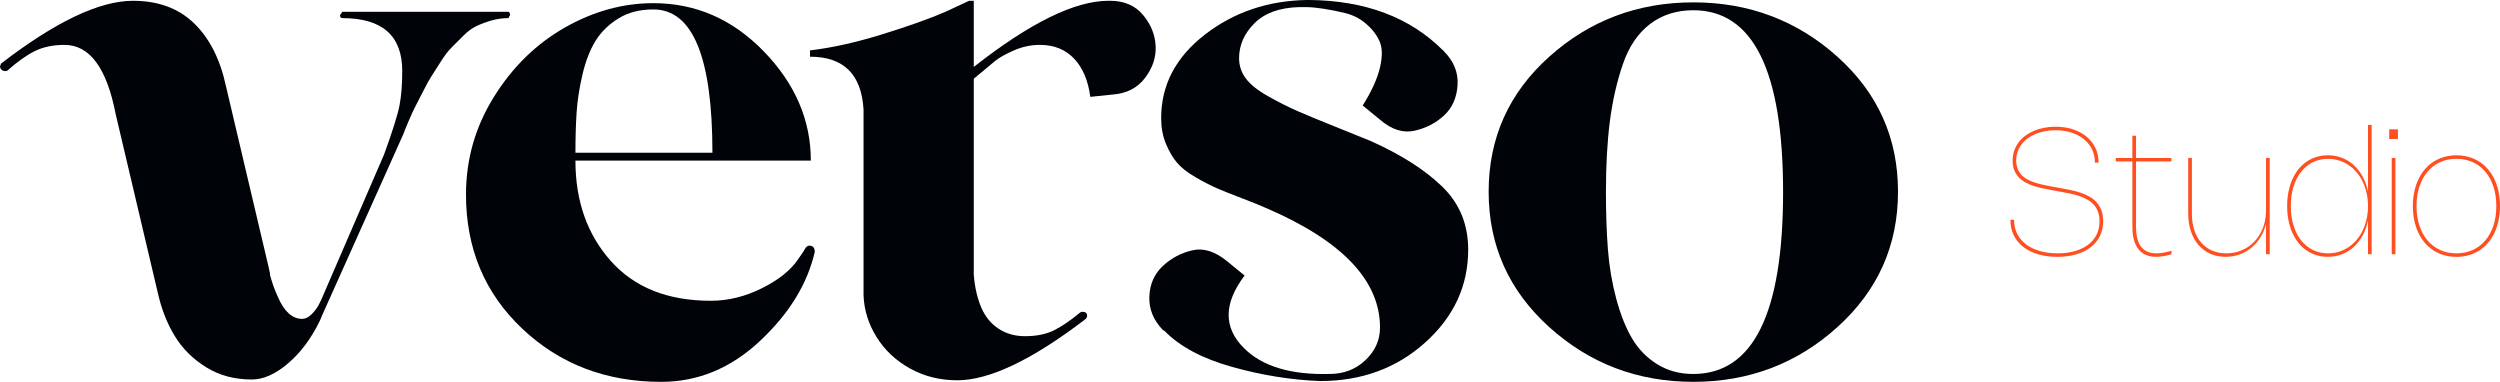
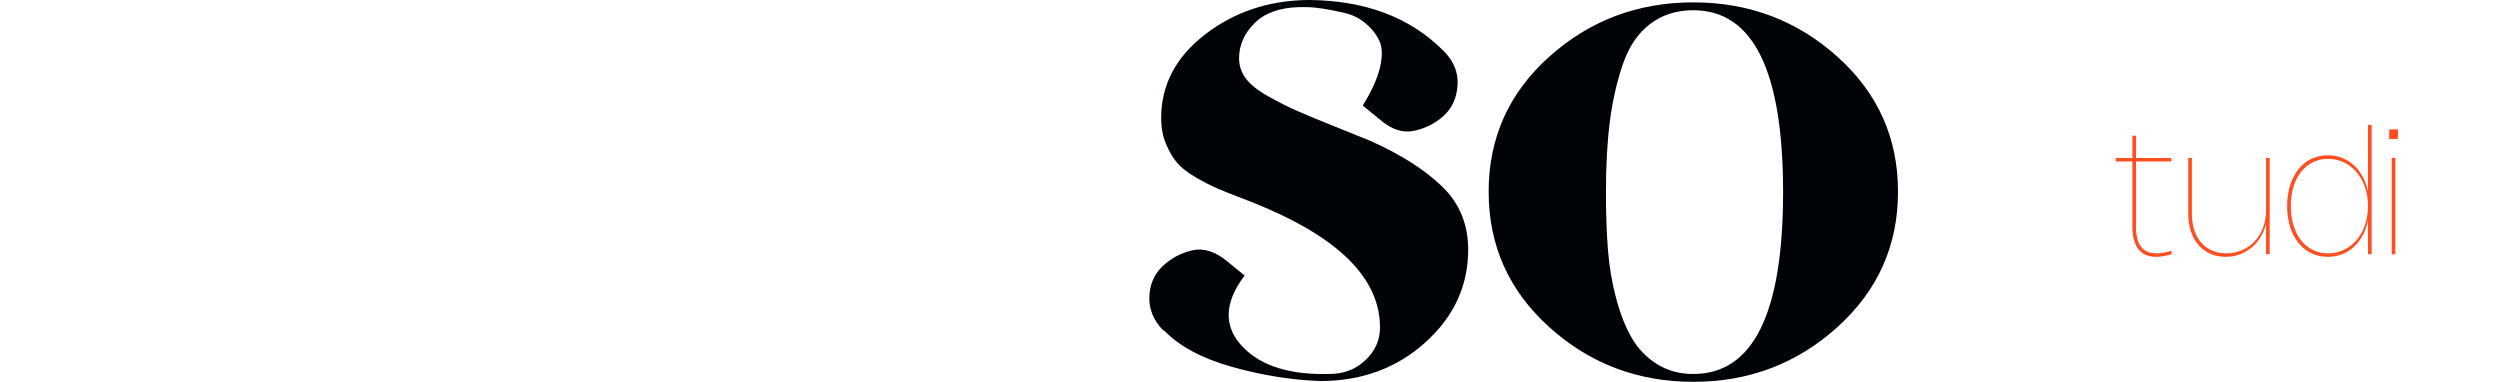
<svg xmlns="http://www.w3.org/2000/svg" id="Capa_2" viewBox="0 0 1490.97 227.72">
  <defs>
    <style>.cls-1{fill:#ff4e20;}.cls-1,.cls-2{stroke-width:0px;}.cls-2{fill:#000307;}</style>
  </defs>
  <g id="Capa_1-2">
-     <path class="cls-2" d="M303.26,7.04c.62.32.94.94.94,1.88l-.94,1.88c-3.45,0-6.81.47-10.09,1.41-3.29.94-6.27,2.04-8.92,3.29-2.66,1.25-5.33,3.21-7.98,5.87-2.66,2.66-5.01,5.01-7.04,7.04-2.04,2.04-4.23,4.93-6.57,8.69-2.35,3.76-4.15,6.57-5.4,8.45-1.25,1.88-2.98,5.01-5.16,9.39-2.19,4.39-3.68,7.28-4.46,8.69-.79,1.41-2.11,4.31-3.99,8.69-1.88,4.39-2.82,6.73-2.82,7.04l-48.83,108.93-1.41-.47,1.41.47c-.32.94-.79,2.04-1.41,3.29-5.01,10.33-11.27,18.71-18.78,25.12-7.51,6.41-14.72,9.63-21.6,9.63-10.33,0-19.41-2.43-27.23-7.28-7.83-4.85-14.01-10.95-18.55-18.31-4.54-7.35-7.91-15.73-10.09-25.12l-25.35-107.52c-5.33-27.54-15.49-41.32-30.52-41.32-6.89,0-12.84,1.25-17.84,3.76-5.01,2.51-10.49,6.42-16.43,11.74-1.56.32-2.74,0-3.52-.94-.78-.94-.86-1.88-.23-2.82v-.47C32.97,12.99,59.26.47,79.3.47c15.02,0,27.15,4.46,36.39,13.38,9.23,8.92,15.57,21.36,19.02,37.33l25.35,107.52c.31,1.25.62,2.66.94,4.23v.94c1.25,4.7,2.82,9.08,4.7,13.15,3.76,8.77,8.61,13.15,14.56,13.15,1.88,0,3.76-.94,5.63-2.82,1.88-1.88,3.29-3.76,4.23-5.63l1.41-2.82,37.56-86.86c5-13.77,8.06-23.48,9.16-29.11,1.09-5.63,1.64-12.52,1.64-20.66,0-20.97-11.9-31.46-35.68-31.46-.94,0-1.41-.62-1.41-1.88l1.41-1.88h99.07Z" />
-     <path class="cls-2" d="M482.62,146.49c2.19,0,3.29,1.25,3.29,3.76-4.39,19.1-15.26,36.78-32.63,53.06-17.37,16.28-37.02,24.42-58.93,24.42-32.87,0-60.5-10.56-82.87-31.69-22.38-21.13-33.57-47.81-33.57-80.05,0-20.97,5.55-40.38,16.67-58.22,11.11-17.84,25.19-31.61,42.26-41.32,17.06-9.7,34.66-14.56,52.82-14.56,25.35,0,47.34,9.63,65.97,28.88,18.62,19.25,27.94,40.93,27.94,65.03h-140.39c0,24.11,7.04,44.06,21.13,59.87,14.09,15.81,33.96,23.71,59.63,23.71,10.33,0,20.5-2.5,30.52-7.51,10.01-5,17.21-10.8,21.6-17.37.62-.94,1.33-1.95,2.11-3.05.78-1.09,1.33-1.95,1.64-2.58.31-.62.7-1.17,1.17-1.64.47-.47,1.01-.7,1.64-.7ZM389.66,5.63c-8.14,0-15.11,1.8-20.89,5.4-5.8,3.6-10.33,8.06-13.62,13.38-3.29,5.33-5.87,11.97-7.75,19.95-1.88,7.98-3.05,15.57-3.52,22.77-.47,7.2-.7,15.19-.7,23.95h81.7c0-56.97-11.74-85.45-35.21-85.45Z" />
-     <path class="cls-2" d="M661.98.47c8.45,0,15.02,2.82,19.72,8.45,4.7,5.63,7.2,11.82,7.51,18.55.31,6.73-1.8,13.07-6.34,19.02-4.54,5.95-10.88,9.24-19.02,9.86l-13.62,1.41c-1.25-9.7-4.46-17.29-9.63-22.77-5.16-5.47-11.97-8.22-20.42-8.22-5.33,0-10.49,1.1-15.49,3.29-5.01,2.19-8.77,4.31-11.27,6.34-2.51,2.04-6.73,5.56-12.68,10.56v-.47,117.38c.62,7.51,2.11,14.01,4.46,19.49,2.35,5.48,5.79,9.71,10.33,12.68,4.53,2.98,9.78,4.46,15.73,4.46,6.88,0,12.68-1.17,17.37-3.52,4.69-2.35,9.86-5.87,15.49-10.56.31-.31.78-.47,1.41-.47,1.88,0,2.82.79,2.82,2.35,0,.94-.47,1.72-1.41,2.35-31.62,24.11-56.97,36.15-76.06,36.15-10.33,0-19.72-2.35-28.17-7.04-8.45-4.7-15.11-10.95-19.95-18.78-4.86-7.82-7.44-16.12-7.75-24.89v-110.81c-1.25-20.97-11.9-31.46-31.93-31.46v-3.76c13.15-1.56,27.54-4.77,43.2-9.63,15.65-4.85,28.17-9.31,37.56-13.38l14.09-6.57h2.82v39.44C614.24,13.62,641,.47,661.04.47h.94Z" />
    <path class="cls-2" d="M817.39,84.05c18.15,8.14,32.4,17.22,42.73,27.23,10.33,10.02,15.49,22.54,15.49,37.56,0,21.6-8.53,40.07-25.59,55.4-17.06,15.34-37.96,23.01-62.68,23.01-17.22-.63-34.74-3.45-52.59-8.45-17.84-5-31.3-12.21-40.38-21.6-.32,0-.63-.15-.94-.47-5.63-5.94-8.3-12.6-7.98-19.95.31-7.35,2.97-13.38,7.98-18.08,5-4.7,10.87-7.82,17.61-9.39,6.73-1.56,13.69.63,20.89,6.57l10.33,8.45c-12.52,16.59-12.68,30.99-.47,43.2,10.95,10.96,28.01,16.12,51.18,15.49,8.45,0,15.57-2.74,21.36-8.22,5.79-5.47,8.69-11.97,8.69-19.49,0-27.86-22.38-51.49-67.14-70.9-3.45-1.56-8.45-3.59-15.02-6.1-6.57-2.5-11.67-4.53-15.26-6.1-3.6-1.56-7.83-3.76-12.68-6.57-4.86-2.82-8.53-5.71-11.03-8.69-2.51-2.97-4.69-6.73-6.57-11.27-1.88-4.53-2.82-9.63-2.82-15.26,0-19.72,8.69-36.31,26.06-49.77,17.37-13.45,37.8-20.34,61.27-20.66h.94c33.49.32,60.1,10.33,79.82,30.05.31,0,.47.16.47.47,5.94,5.95,8.69,12.68,8.22,20.19-.47,7.51-3.13,13.54-7.98,18.08-4.86,4.54-10.73,7.59-17.61,9.16-6.89,1.57-13.78-.62-20.66-6.57l-10.33-8.45c5.32-8.45,8.76-16.04,10.33-22.77,1.56-6.73,1.41-12.05-.47-15.96-1.88-3.91-4.62-7.35-8.22-10.33-3.6-2.97-7.67-5-12.21-6.1-4.54-1.09-8.85-1.95-12.91-2.58-4.07-.62-7.51-.94-10.33-.94h-4.23c-11.58.32-20.42,3.52-26.53,9.63-6.1,6.1-9.16,13.07-9.16,20.89,0,4.39,1.33,8.38,3.99,11.97,2.66,3.6,7.04,7.12,13.15,10.56,6.1,3.45,11.81,6.34,17.14,8.69,5.32,2.35,12.68,5.4,22.07,9.16,9.39,3.76,16.74,6.73,22.07,8.92Z" />
    <path class="cls-2" d="M923.96,33.81c24.1-21.6,52.74-32.4,85.92-32.4s61.82,10.8,85.92,32.4c24.1,21.6,36.15,48.44,36.15,80.52s-12.05,59.01-36.15,80.76c-24.11,21.76-52.75,32.63-85.92,32.63s-61.82-10.87-85.92-32.63c-24.11-21.75-36.15-48.67-36.15-80.76s12.05-58.93,36.15-80.52ZM1009.88,223.03c35.68,0,53.53-36.15,53.53-108.46s-17.84-108.46-53.53-108.46c-10.02,0-18.63,2.74-25.82,8.22-7.2,5.48-12.6,13.46-16.2,23.95-3.6,10.49-6.18,21.83-7.75,34.04-1.57,12.21-2.35,26.29-2.35,42.26,0,12.52.39,23.87,1.17,34.04.78,10.18,2.42,19.95,4.93,29.35,2.5,9.39,5.63,17.3,9.39,23.71,3.76,6.42,8.76,11.58,15.02,15.49,6.26,3.91,13.45,5.87,21.6,5.87Z" />
-     <path class="cls-1" d="M1236.11,77.09c3.13,1,5.84,2.43,8.14,4.28,2.29,1.86,4.08,4.11,5.38,6.74,1.29,2.64,1.94,5.6,1.94,8.88h-2.19c0-2.97-.6-5.65-1.78-8.03-1.19-2.39-2.83-4.41-4.93-6.08-2.1-1.67-4.59-2.95-7.46-3.85-2.87-.9-6-1.35-9.38-1.35-2.17,0-4.26.19-6.26.57-2.01.38-3.87.93-5.6,1.65-1.73.72-3.3,1.6-4.71,2.64-1.42,1.04-2.63,2.23-3.64,3.57-1.02,1.34-1.8,2.81-2.34,4.43-.55,1.61-.82,3.34-.82,5.18,0,1.96.3,3.66.9,5.1s1.42,2.69,2.47,3.75c1.05,1.06,2.28,1.95,3.7,2.67,1.41.72,2.93,1.33,4.56,1.83,1.62.5,3.31.93,5.06,1.29,1.75.36,3.5.7,5.23,1.03l5.55.99c1.77.33,3.6.69,5.49,1.09,1.89.4,3.74.9,5.56,1.51,1.81.61,3.52,1.36,5.13,2.27,1.6.9,3.02,2.02,4.23,3.36,1.21,1.34,2.18,2.93,2.89,4.77.71,1.84,1.07,4.01,1.07,6.51,0,3.37-.67,6.38-2.01,9.02-1.34,2.65-3.21,4.88-5.61,6.69-2.4,1.81-5.28,3.2-8.63,4.15-3.35.95-7.05,1.43-11.09,1.43s-7.92-.5-11.35-1.5c-3.44-1-6.39-2.44-8.85-4.34-2.46-1.89-4.38-4.2-5.74-6.94-1.36-2.73-2.04-5.84-2.04-9.31h2.19c0,3.16.63,5.97,1.9,8.45,1.27,2.47,3.05,4.57,5.34,6.28,2.29,1.71,5.02,3.01,8.2,3.92,3.18.9,6.67,1.35,10.49,1.35s7.05-.42,10.13-1.28c3.07-.85,5.71-2.09,7.92-3.71,2.2-1.62,3.92-3.62,5.14-5.99,1.22-2.37,1.84-5.08,1.84-8.14,0-2.22-.32-4.15-.95-5.79-.63-1.64-1.51-3.06-2.62-4.24-1.11-1.19-2.41-2.19-3.89-3.01-1.48-.81-3.07-1.51-4.76-2.07-1.69-.56-3.45-1.03-5.27-1.41-1.82-.37-3.62-.72-5.39-1.05l-5.57-1.02c-1.7-.31-3.46-.65-5.27-1.03-1.81-.37-3.59-.84-5.32-1.39s-3.38-1.24-4.92-2.06c-1.54-.82-2.9-1.82-4.06-3.02-1.16-1.2-2.09-2.62-2.77-4.27-.69-1.65-1.03-3.58-1.03-5.81,0-2.06.3-3.99.9-5.79.6-1.8,1.45-3.45,2.55-4.95,1.1-1.5,2.43-2.84,3.97-4.01,1.54-1.17,3.27-2.16,5.17-2.98,1.9-.82,3.95-1.44,6.14-1.86,2.2-.42,4.49-.64,6.89-.64,3.7,0,7.11.5,10.25,1.5Z" />
    <path class="cls-1" d="M1261.82,96.29v-2.08h33.19v2.08h-33.19ZM1290.22,152.79c-1.51.25-2.93.38-4.27.38-2.34,0-4.4-.38-6.18-1.15-1.78-.76-3.26-1.9-4.45-3.41-1.19-1.51-2.09-3.39-2.69-5.64-.61-2.25-.91-4.85-.91-7.8v-54.2h2.19v54.23c0,2.66.25,4.98.74,6.96.49,1.99,1.24,3.64,2.24,4.96,1,1.32,2.26,2.31,3.8,2.97,1.54.66,3.34.99,5.43.99,1.3,0,2.69-.12,4.17-.38,1.47-.25,3.05-.63,4.74-1.13v2.08c-1.68.5-3.28.88-4.79,1.13Z" />
    <path class="cls-1" d="M1351.43,94.2h2.19v57.41h-2.19v-18.3l.08-.03c-.71,2.95-1.81,5.65-3.31,8.08-1.49,2.44-3.29,4.53-5.39,6.29-2.1,1.75-4.46,3.11-7.08,4.08-2.62.96-5.42,1.44-8.41,1.44-3.35,0-6.4-.62-9.14-1.85s-5.09-2.98-7.04-5.23c-1.95-2.26-3.46-4.98-4.52-8.16-1.06-3.18-1.59-6.72-1.59-10.61v-33.12h2.19v33.12c0,3.64.48,6.93,1.43,9.87.95,2.93,2.32,5.43,4.1,7.48,1.78,2.06,3.93,3.64,6.46,4.75,2.52,1.11,5.36,1.67,8.5,1.67,2.27,0,4.44-.29,6.5-.87,2.06-.58,3.97-1.41,5.73-2.49,1.76-1.08,3.35-2.38,4.76-3.9,1.41-1.53,2.62-3.24,3.62-5.13,1-1.89,1.77-3.95,2.3-6.17.54-2.22.81-4.56.81-7v-31.32Z" />
    <path class="cls-1" d="M1414.43,74.55v77.06h-2.19v-20.31l.08-.03c-.68,3.3-1.74,6.3-3.18,8.99-1.44,2.7-3.19,5-5.26,6.91-2.07,1.91-4.41,3.38-7.04,4.43-2.63,1.04-5.47,1.56-8.53,1.56-2.41,0-4.69-.33-6.83-.99-2.14-.66-4.11-1.61-5.91-2.85-1.8-1.24-3.41-2.75-4.83-4.53-1.42-1.78-2.63-3.79-3.63-6.03-1-2.24-1.76-4.69-2.29-7.37-.53-2.67-.79-5.51-.79-8.51s.26-5.84.79-8.5c.53-2.66,1.29-5.12,2.29-7.37,1-2.25,2.21-4.26,3.63-6.04,1.42-1.78,3.04-3.28,4.84-4.52,1.8-1.23,3.77-2.18,5.91-2.84,2.14-.66,4.42-.99,6.85-.99,3.04,0,5.87.52,8.5,1.55,2.63,1.03,4.98,2.5,7.04,4.41s3.82,4.21,5.26,6.9c1.44,2.69,2.5,5.68,3.18,8.98l-.08-.03v-39.91h2.19ZM1411.42,115.18c-.55-2.44-1.32-4.7-2.32-6.78-1-2.08-2.21-3.97-3.63-5.65-1.42-1.68-3.02-3.12-4.79-4.31-1.77-1.19-3.69-2.11-5.75-2.75s-4.24-.96-6.51-.96c-3.33,0-6.36.68-9.09,2.03-2.73,1.35-5.06,3.26-7,5.73-1.94,2.46-3.45,5.42-4.52,8.88-1.07,3.45-1.6,7.3-1.6,11.53s.53,8.06,1.6,11.52c1.07,3.46,2.57,6.43,4.52,8.9,1.94,2.47,4.28,4.39,7,5.74,2.73,1.35,5.75,2.03,9.09,2.03,2.27,0,4.44-.32,6.51-.96,2.07-.64,3.98-1.56,5.74-2.75,1.76-1.19,3.36-2.62,4.79-4.31,1.43-1.68,2.65-3.57,3.64-5.66,1-2.09,1.77-4.36,2.32-6.79.55-2.44.82-5.01.82-7.72s-.27-5.28-.82-7.72Z" />
    <path class="cls-1" d="M1430.1,82.88h-5.21v-5.73h5.21v5.73ZM1428.59,151.61h-2.19v-57.41h2.19v57.41Z" />
-     <path class="cls-1" d="M1439.85,114.36c.56-2.67,1.38-5.13,2.43-7.37,1.06-2.24,2.35-4.25,3.88-6.03,1.53-1.78,3.25-3.28,5.17-4.52,1.92-1.23,4.03-2.17,6.33-2.83,2.3-.65,4.74-.98,7.33-.98s5.03.33,7.33.98c2.3.65,4.41,1.59,6.33,2.83,1.92,1.23,3.64,2.74,5.17,4.52,1.53,1.78,2.82,3.79,3.88,6.03,1.06,2.24,1.87,4.7,2.43,7.37.56,2.67.85,5.52.85,8.54s-.28,5.87-.85,8.54c-.56,2.67-1.38,5.13-2.43,7.38-1.06,2.25-2.35,4.26-3.88,6.03-1.53,1.77-3.25,3.27-5.17,4.52-1.92,1.24-4.02,2.19-6.31,2.84-2.29.65-4.74.98-7.34.98s-5.03-.33-7.33-.98c-2.3-.65-4.41-1.6-6.33-2.84-1.92-1.24-3.64-2.75-5.17-4.52-1.53-1.77-2.82-3.78-3.88-6.03s-1.87-4.71-2.43-7.38c-.56-2.67-.85-5.52-.85-8.54s.28-5.87.85-8.54ZM1442.91,134.53c1.15,3.47,2.76,6.43,4.84,8.89,2.08,2.46,4.59,4.35,7.51,5.68,2.92,1.33,6.17,1.99,9.72,1.99s6.8-.66,9.72-1.99c2.92-1.33,5.43-3.22,7.51-5.68,2.08-2.46,3.7-5.42,4.84-8.89,1.15-3.47,1.72-7.35,1.72-11.64s-.57-8.16-1.72-11.63c-1.15-3.46-2.76-6.42-4.84-8.88s-4.59-4.35-7.51-5.68c-2.93-1.33-6.17-1.99-9.72-1.99s-6.8.66-9.72,1.99c-2.92,1.33-5.43,3.22-7.51,5.68-2.08,2.46-3.7,5.42-4.84,8.88-1.15,3.46-1.72,7.34-1.72,11.63s.57,8.17,1.72,11.64Z" />
  </g>
</svg>